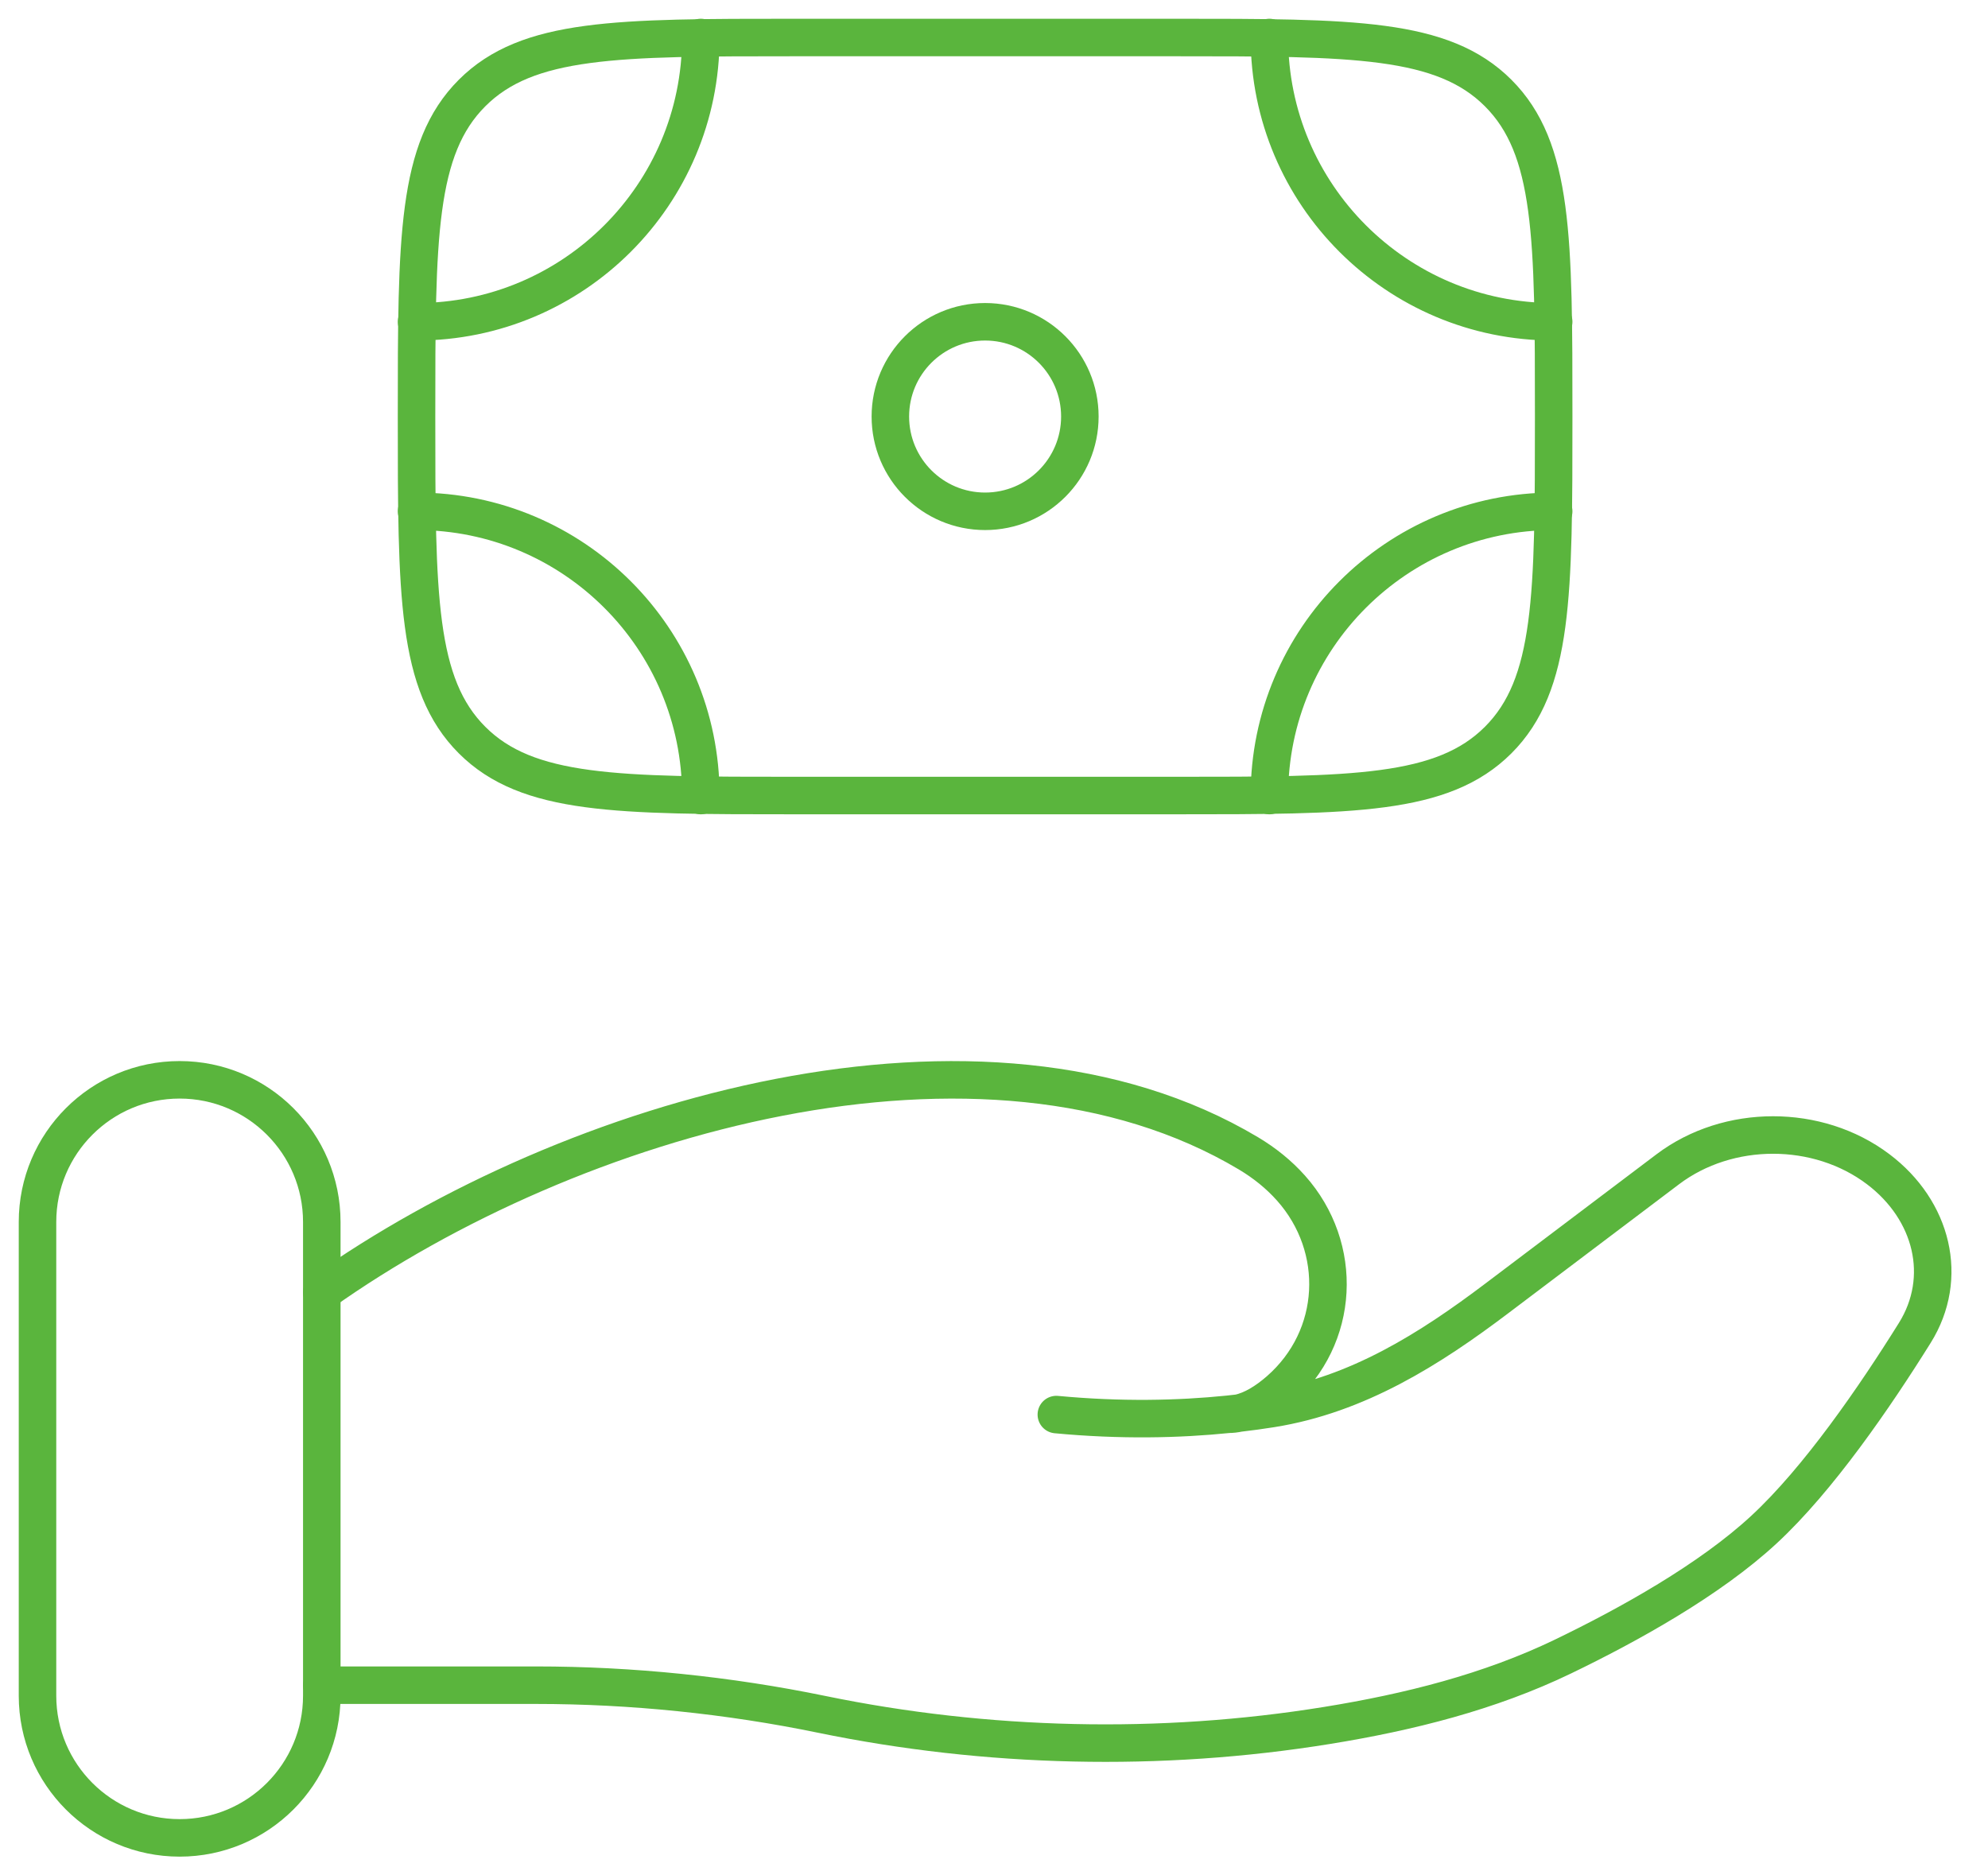
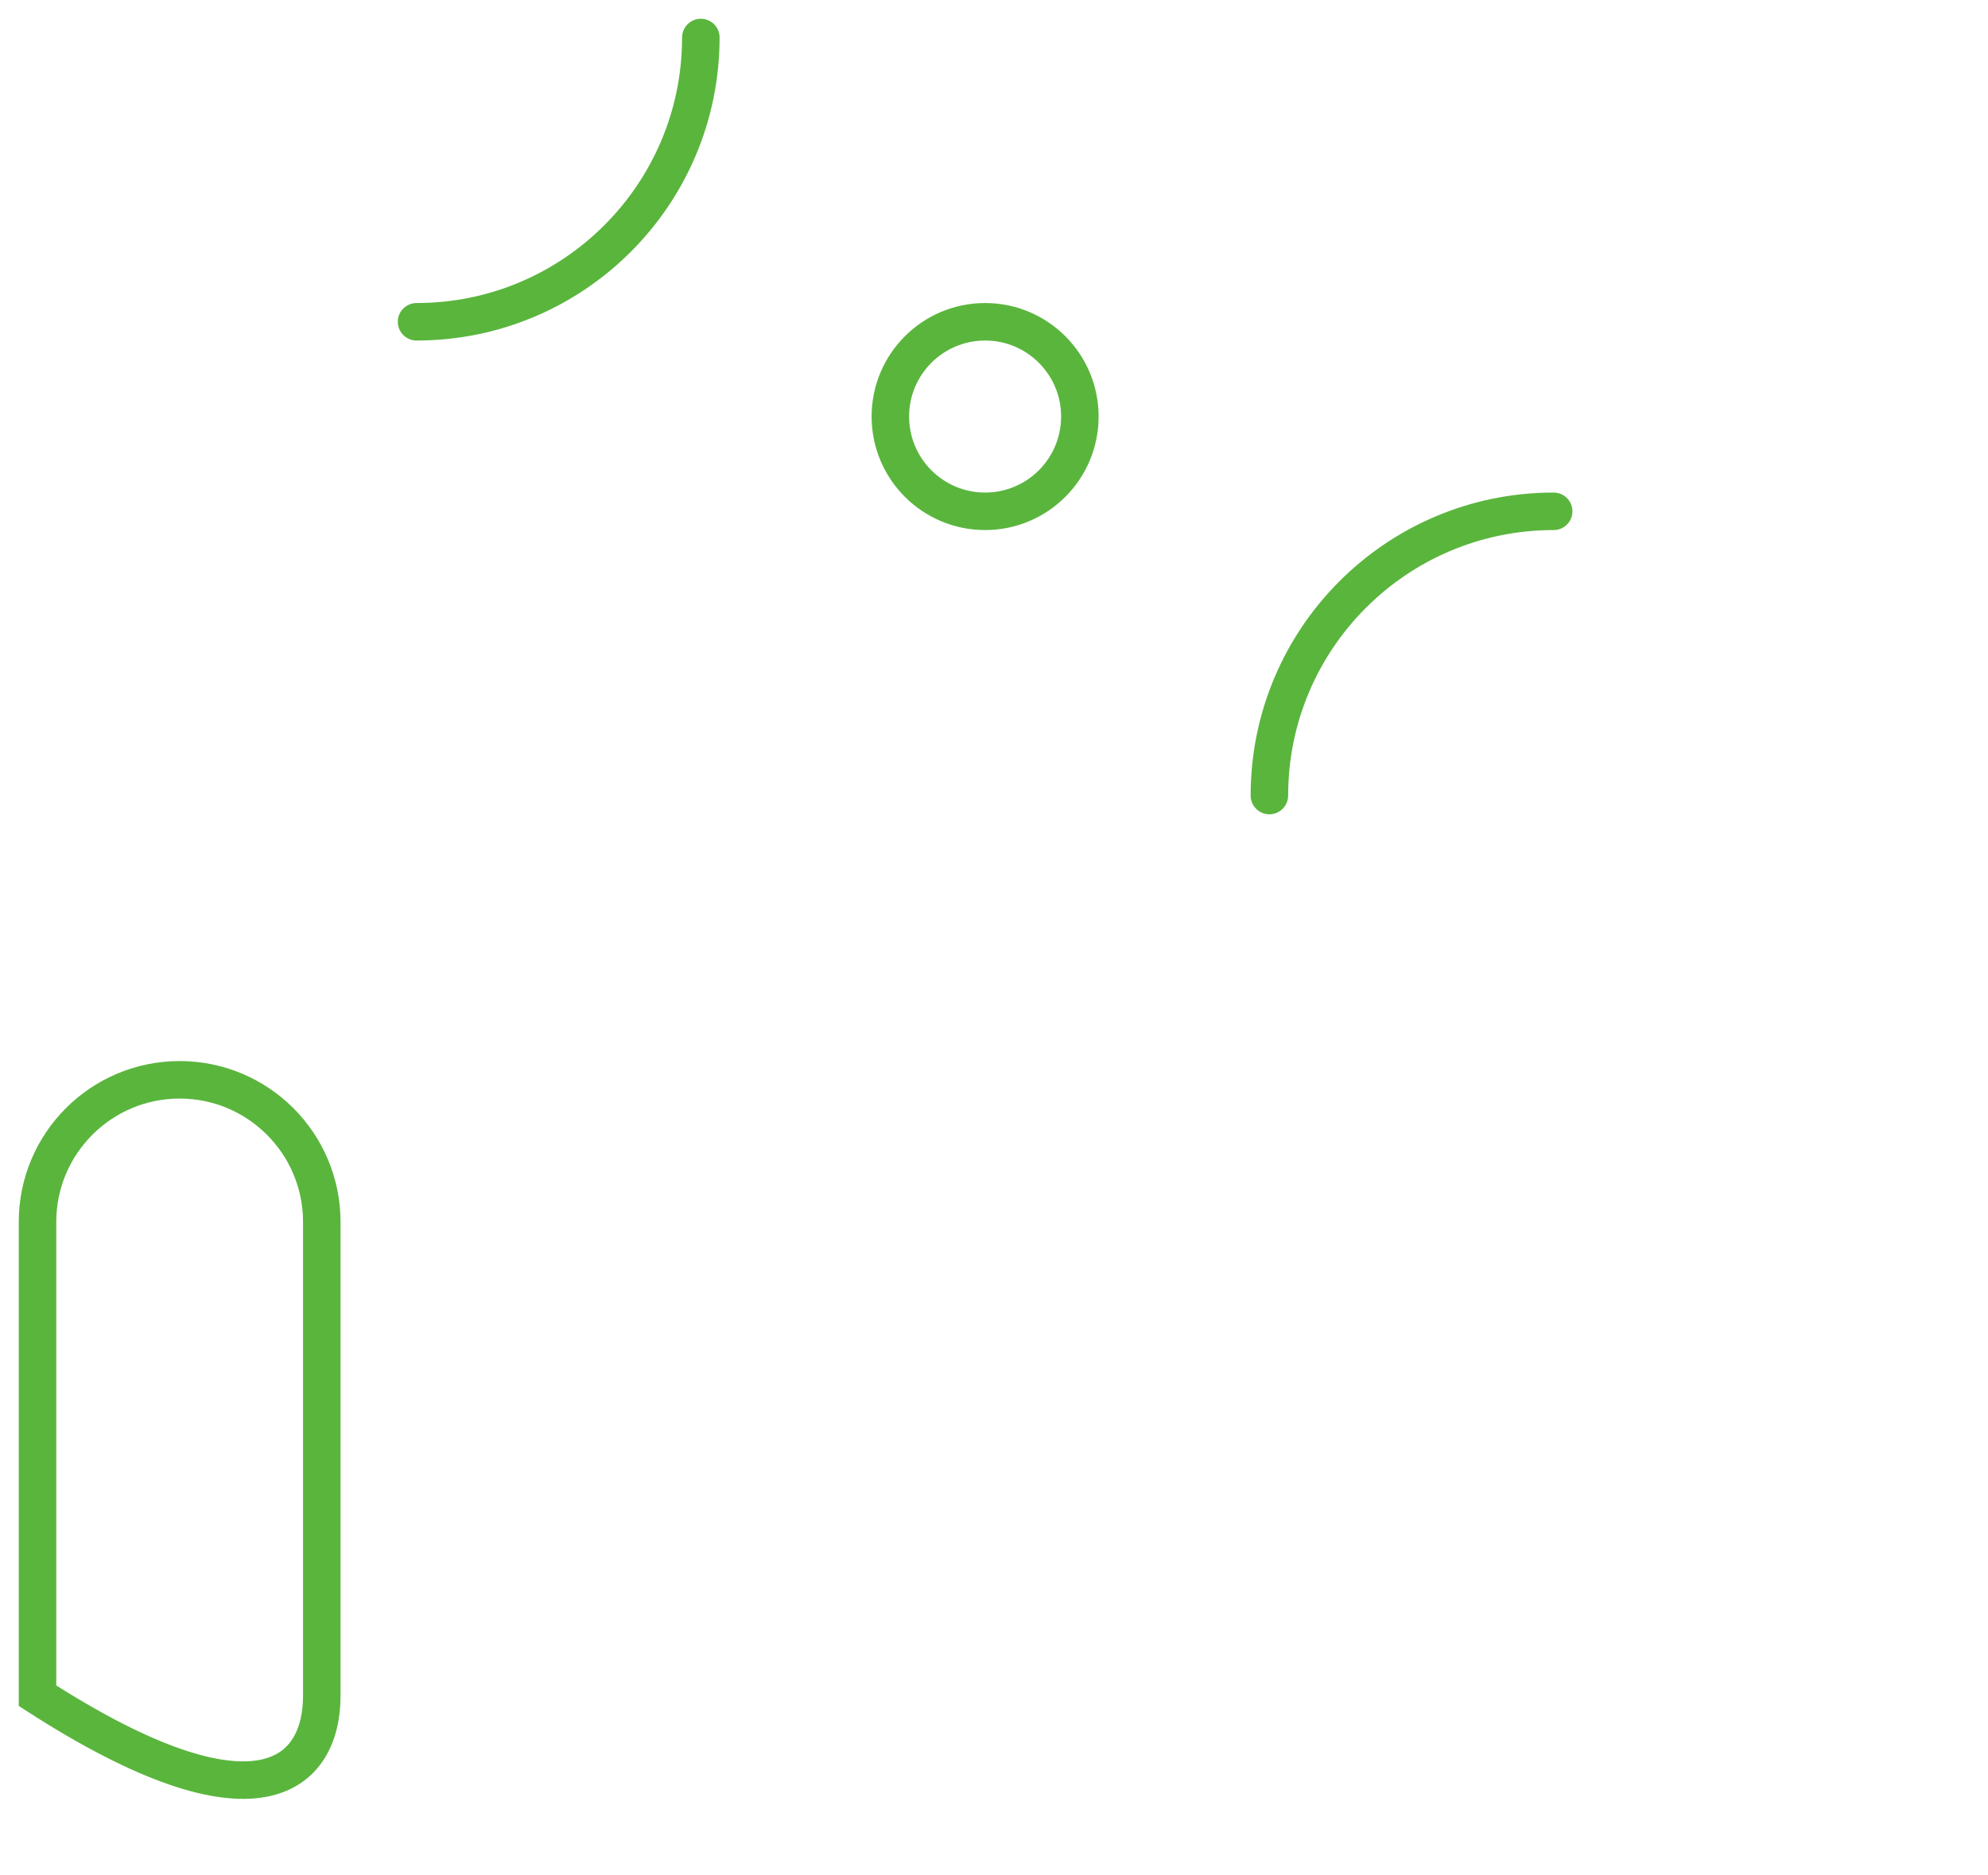
<svg xmlns="http://www.w3.org/2000/svg" width="53" height="50" viewBox="0 0 53 50" fill="none">
  <g clip-path="url(#clip0_197_94)">
-     <path d="M39.941 19.731C41.421 18.251 41.421 15.869 41.421 11.105C41.421 6.342 41.421 3.96 39.941 2.48M39.941 19.731C38.461 21.21 36.079 21.21 31.316 21.21H21.21C16.447 21.21 14.065 21.21 12.585 19.731M39.941 2.48C38.461 1 36.079 1 31.316 1H21.21C16.447 1 14.065 1 12.585 2.48M12.585 2.48C11.105 3.96 11.105 6.342 11.105 11.105C11.105 15.869 11.105 18.251 12.585 19.731" stroke="#5AB53D" />
    <path d="M28.789 11.105C28.789 12.501 27.658 13.632 26.263 13.632C24.868 13.632 23.737 12.501 23.737 11.105C23.737 9.71 24.868 8.579 26.263 8.579C27.658 8.579 28.789 9.71 28.789 11.105Z" stroke="#5AB53D" />
-     <path d="M41.421 8.579C37.235 8.579 33.842 5.186 33.842 1" stroke="#5AB53D" stroke-linecap="round" />
    <path d="M41.421 13.632C37.235 13.632 33.842 17.025 33.842 21.21" stroke="#5AB53D" stroke-linecap="round" />
    <path d="M11.105 8.579C15.291 8.579 18.684 5.186 18.684 1" stroke="#5AB53D" stroke-linecap="round" />
-     <path d="M11.105 13.632C15.291 13.632 18.684 17.025 18.684 21.21" stroke="#5AB53D" stroke-linecap="round" />
-     <path d="M8.579 44.929H14.288C16.842 44.929 19.423 45.195 21.909 45.707C26.305 46.612 30.934 46.722 35.375 46.003C37.565 45.649 39.718 45.107 41.667 44.166C43.427 43.317 45.582 42.12 47.029 40.779C48.475 39.441 49.98 37.249 51.048 35.537C51.965 34.068 51.522 32.266 50.072 31.172C48.463 29.956 46.074 29.957 44.464 31.173L39.899 34.621C38.129 35.958 36.197 37.188 33.894 37.556C33.617 37.6 33.327 37.64 33.025 37.675M33.025 37.675C32.933 37.686 32.841 37.696 32.748 37.706M33.025 37.675C33.393 37.596 33.758 37.369 34.102 37.07C35.727 35.651 35.829 33.261 34.419 31.677C34.092 31.31 33.709 31.004 33.284 30.75C26.217 26.535 15.222 29.745 8.579 34.456M33.025 37.675C32.932 37.695 32.84 37.706 32.748 37.706M32.748 37.706C31.425 37.841 29.879 37.876 28.162 37.714" stroke="#5AB53D" stroke-linecap="round" />
-     <path d="M8.579 32.579C8.579 30.486 6.882 28.789 4.789 28.789C2.697 28.789 1 30.486 1 32.579V45.21C1 47.303 2.697 49 4.789 49C6.882 49 8.579 47.303 8.579 45.21V32.579Z" stroke="#5AB53D" />
+     <path d="M8.579 32.579C8.579 30.486 6.882 28.789 4.789 28.789C2.697 28.789 1 30.486 1 32.579V45.21C6.882 49 8.579 47.303 8.579 45.21V32.579Z" stroke="#5AB53D" />
  </g>
  <defs>
    <clipPath id="clip0_197_94">
      <rect width="53" height="50" fill="white" />
    </clipPath>
  </defs>
</svg>